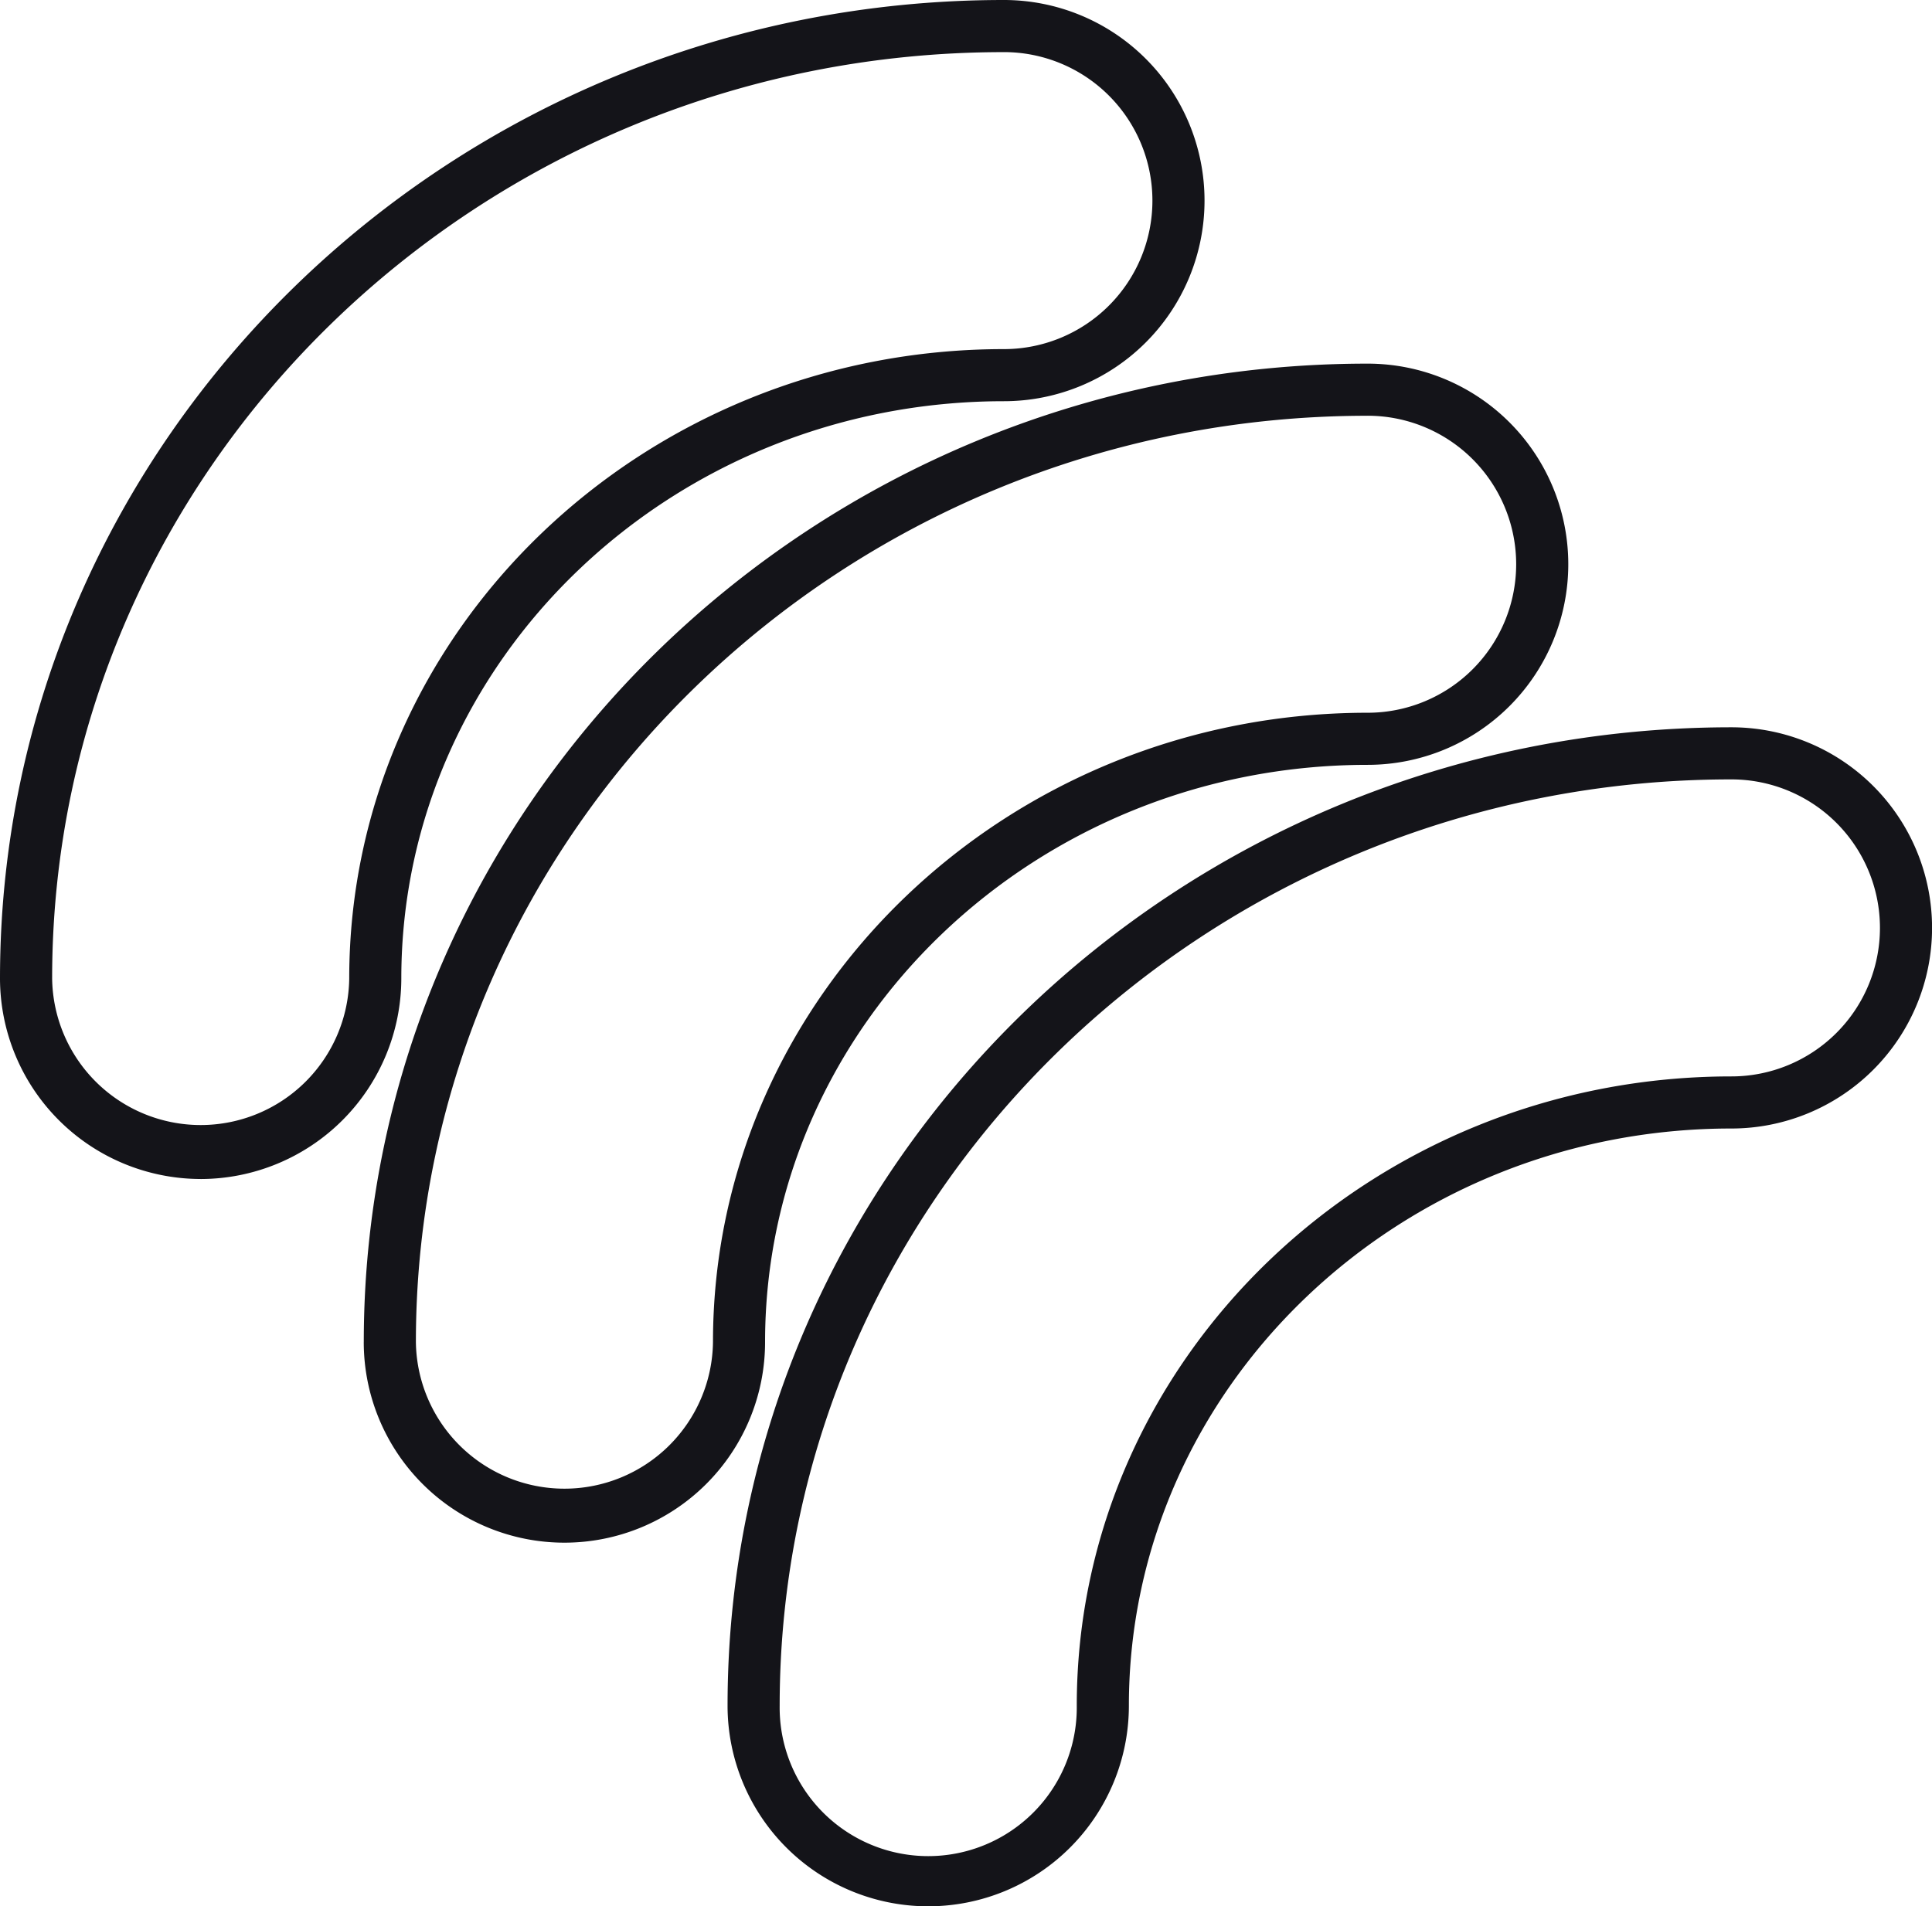
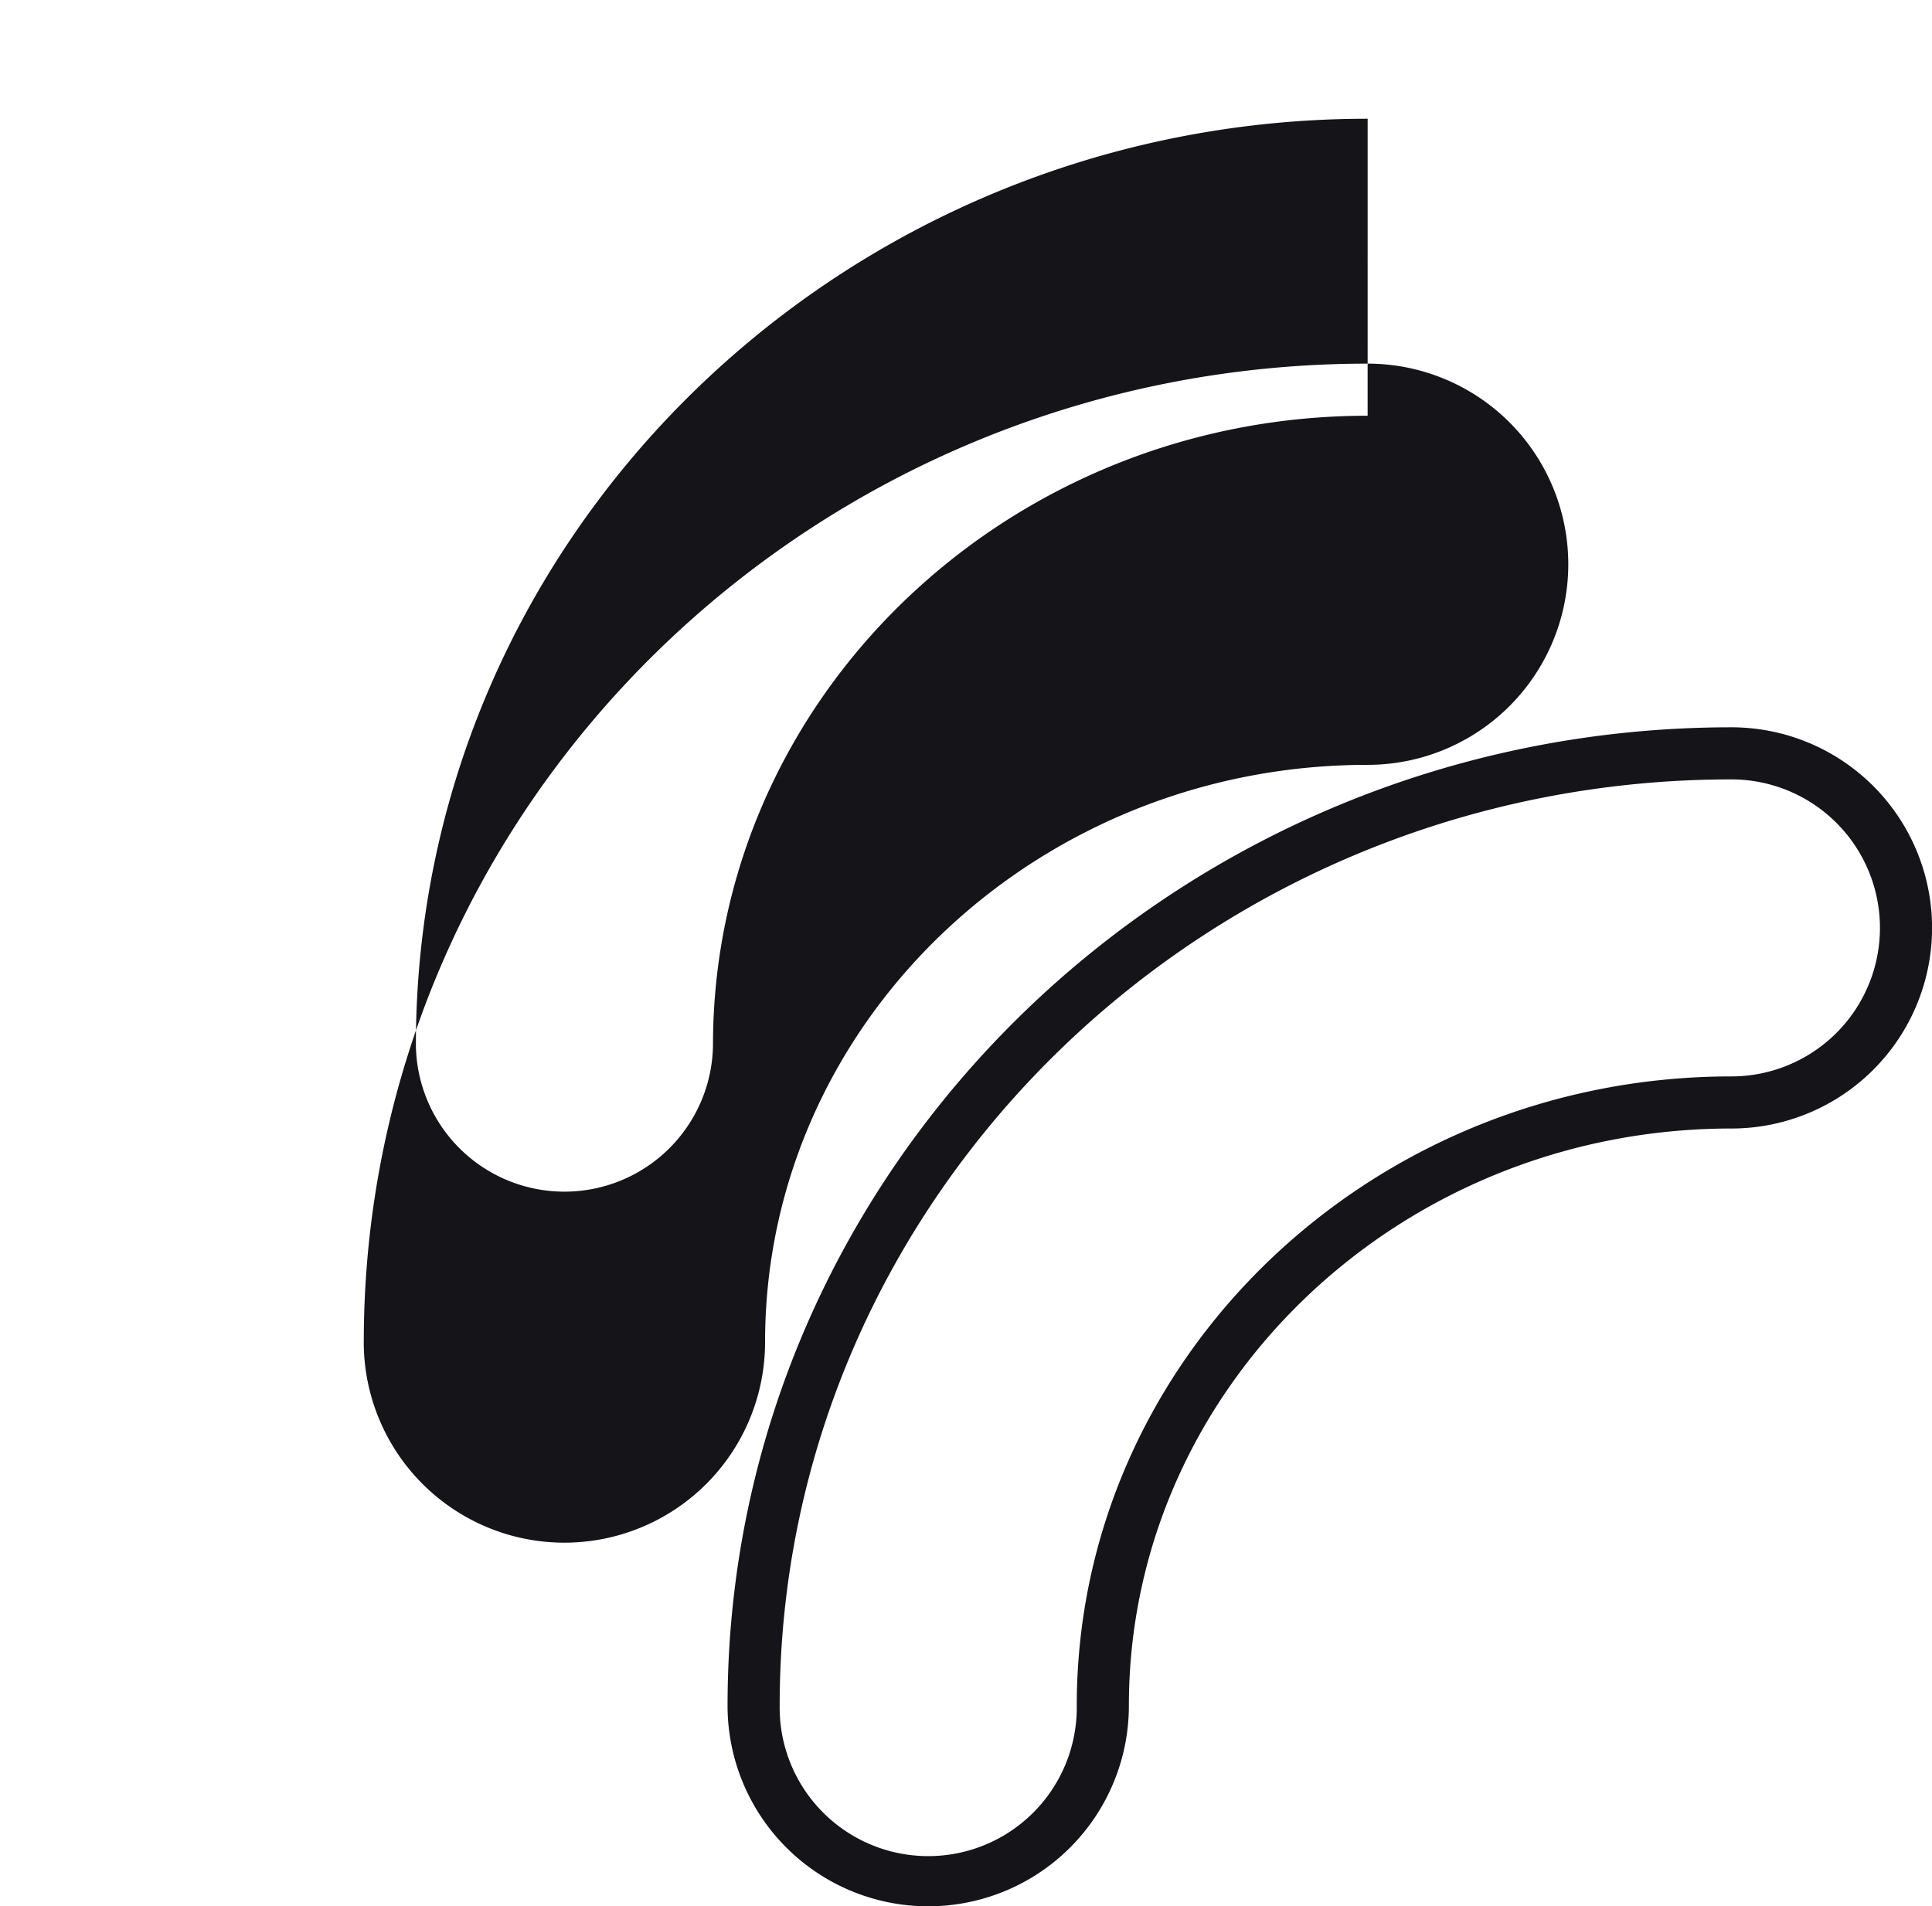
<svg xmlns="http://www.w3.org/2000/svg" width="79.005" height="77.975" viewBox="0 0 79.005 77.975">
  <defs>
    <clipPath id="clip-path">
      <rect id="Rectangle_651" data-name="Rectangle 651" width="79.005" height="77.975" fill="none" />
    </clipPath>
  </defs>
  <g id="Groupe_2655" data-name="Groupe 2655" clip-path="url(#clip-path)">
-     <path id="Tracé_3827" data-name="Tracé 3827" d="M8.206,48.226a8.215,8.215,0,0,0,8.205-8.205c0-13.019,11.053-23.61,24.64-23.61A8.205,8.205,0,1,0,41.051,0C18.415,0,0,17.953,0,40.02a8.215,8.215,0,0,0,8.206,8.205M41.051,2.131a6.074,6.074,0,1,1,0,12.149c-14.761,0-26.77,11.547-26.77,25.741a6.075,6.075,0,0,1-12.149,0c0-20.892,17.459-37.889,38.92-37.889" fill="#141419" />
-     <path id="Tracé_3828" data-name="Tracé 3828" d="M98.024,138.043a8.205,8.205,0,1,0,16.411,0c0-13.019,11.053-23.61,24.64-23.61a8.205,8.205,0,1,0,0-16.411c-22.635,0-41.05,17.953-41.05,40.02m41.05-37.889a6.074,6.074,0,1,1,0,12.149c-14.761,0-26.77,11.547-26.77,25.741a6.075,6.075,0,0,1-12.149,0c0-20.892,17.459-37.889,38.92-37.889" transform="translate(-83.149 -83.148)" fill="#141419" />
+     <path id="Tracé_3828" data-name="Tracé 3828" d="M98.024,138.043a8.205,8.205,0,1,0,16.411,0c0-13.019,11.053-23.61,24.64-23.61a8.205,8.205,0,1,0,0-16.411c-22.635,0-41.05,17.953-41.05,40.02m41.05-37.889c-14.761,0-26.77,11.547-26.77,25.741a6.075,6.075,0,0,1-12.149,0c0-20.892,17.459-37.889,38.92-37.889" transform="translate(-83.149 -83.148)" fill="#141419" />
    <path id="Tracé_3829" data-name="Tracé 3829" d="M237.1,196.045c-22.635,0-41.05,17.953-41.05,40.02a8.205,8.205,0,1,0,16.411,0c0-13.018,11.053-23.609,24.639-23.609a8.205,8.205,0,1,0,0-16.411m0,14.28c-14.761,0-26.77,11.547-26.77,25.74a6.075,6.075,0,1,1-12.149,0c0-20.892,17.459-37.889,38.919-37.889a6.074,6.074,0,1,1,0,12.149" transform="translate(-166.298 -166.296)" fill="#141419" />
  </g>
</svg>